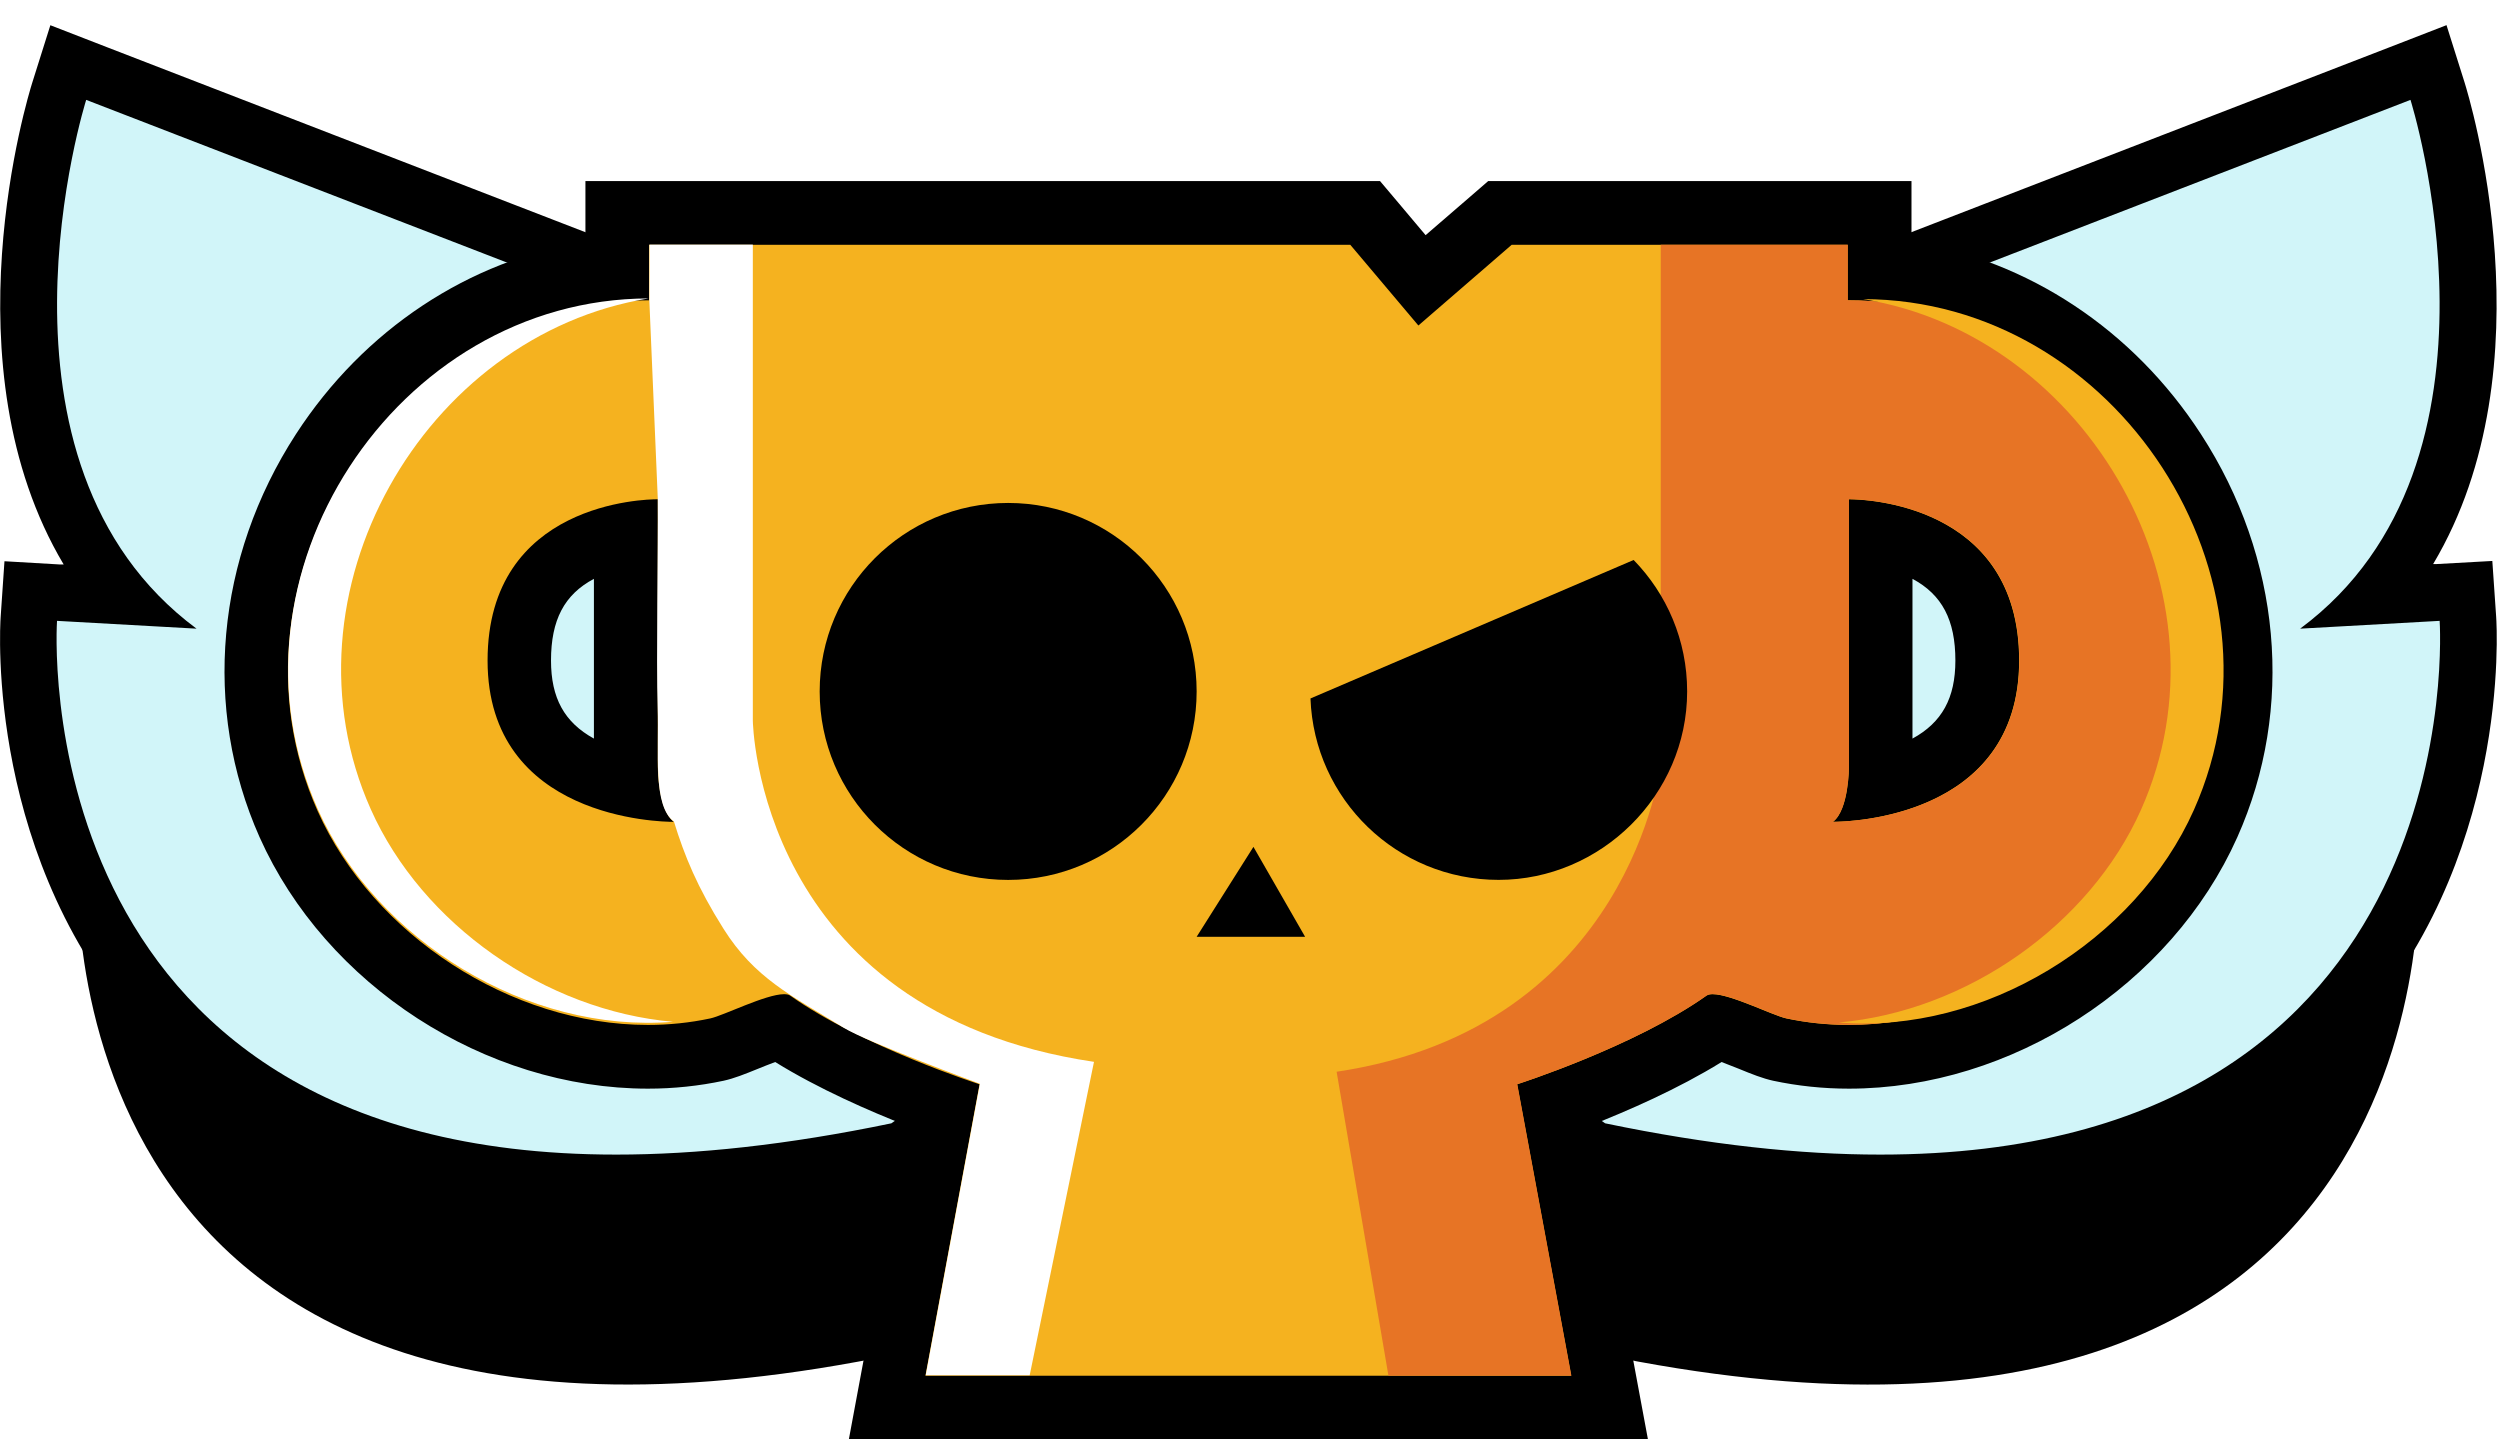
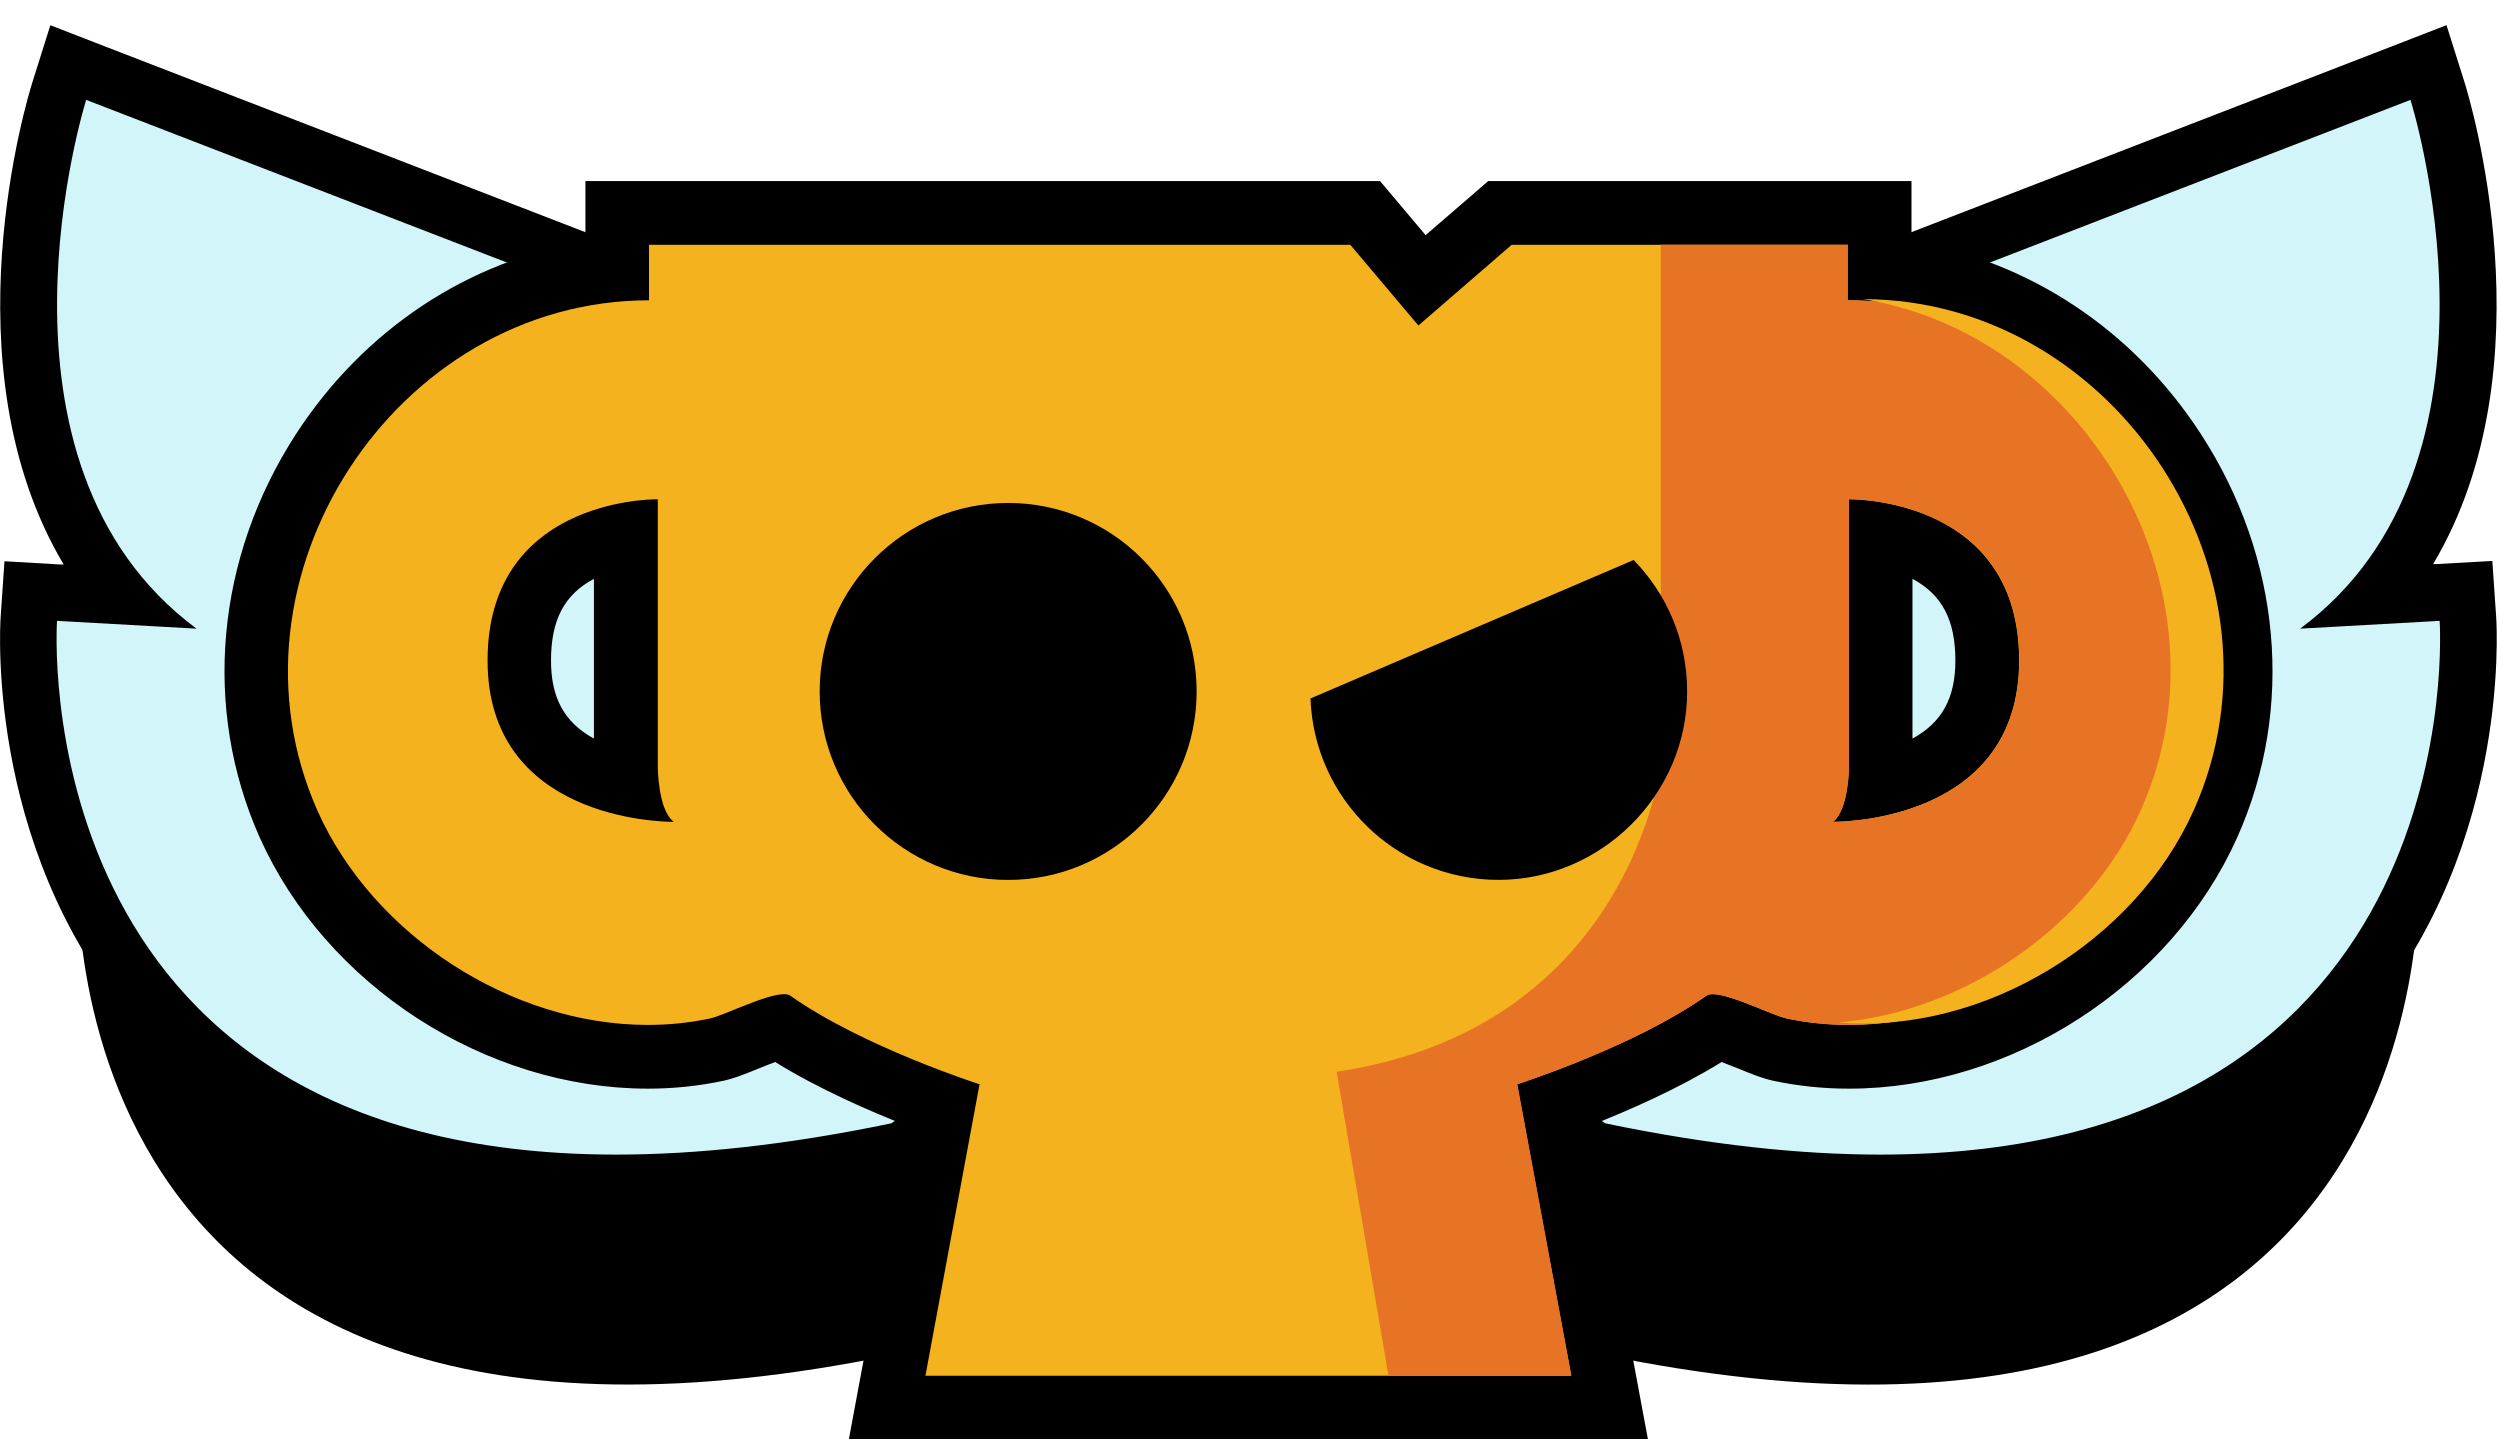
<svg xmlns="http://www.w3.org/2000/svg" width="99" height="57" viewBox="0 0 99 57" fill="none">
  <g filter="url(#filter0_d_2840_19169)">
    <path d="M95.782 31.064L90.353 31.366C99.102 24.884 94.649 10.797 94.649 10.797L49.439 28.276L4.228 10.797C4.228 10.797 -0.23 24.884 8.518 31.366L3.09 31.064C3.09 31.064 1.245 57.757 35.553 50.613L49.467 40.827L63.312 50.613C97.621 57.763 95.776 31.064 95.776 31.064H95.782Z" fill="black" />
  </g>
  <path d="M74.46 46.844C71.095 46.844 67.355 46.418 63.339 45.582L63.109 45.537L49.465 35.897L35.76 45.537L35.536 45.582C31.52 46.418 27.774 46.844 24.415 46.844C16.688 46.844 10.715 44.646 6.666 40.305C0.576 33.789 1.115 24.884 1.143 24.508L1.221 23.403L4.799 23.599C2.376 20.7 1.12 16.73 1.143 11.941C1.165 7.41 2.298 3.764 2.348 3.613L2.707 2.475L49.438 20.543L96.168 2.475L96.527 3.613C96.577 3.764 97.71 7.415 97.732 11.941C97.755 16.73 96.499 20.7 94.076 23.599L97.654 23.403L97.732 24.508C97.76 24.884 98.299 33.783 92.214 40.305C88.165 44.646 82.193 46.844 74.465 46.844H74.46Z" fill="#D1F5F9" />
  <path d="M95.455 3.955C95.455 3.955 99.986 18.294 91.086 24.895L96.61 24.586C96.61 24.586 98.074 45.722 74.459 45.722C71.296 45.722 67.685 45.341 63.563 44.483L49.465 34.523L35.299 44.483C31.178 45.341 27.566 45.722 24.403 45.722C0.8 45.722 2.258 24.586 2.258 24.586L7.782 24.895C-1.118 18.294 3.413 3.955 3.413 3.955L49.437 21.748L95.455 3.955ZM96.874 0.999L94.647 1.863L49.437 19.348L4.221 1.863L1.994 0.999L1.277 3.276C1.108 3.815 -2.167 14.481 2.522 22.354H2.387L0.177 22.225L0.026 24.435C-0.002 24.833 -0.568 34.204 5.847 41.073C10.114 45.649 16.367 47.965 24.415 47.965C27.852 47.965 31.671 47.533 35.765 46.681L36.219 46.586L36.6 46.316L49.47 37.266L62.273 46.311L62.654 46.58L63.109 46.675C67.203 47.528 71.021 47.96 74.459 47.96C82.512 47.96 88.765 45.638 93.032 41.062C99.442 34.192 98.876 24.822 98.848 24.424L98.696 22.214L96.487 22.337H96.352C101.04 14.47 97.765 3.803 97.597 3.265L96.879 0.988L96.874 0.999Z" fill="black" />
  <path d="M35.134 55.739L37.355 43.772C35.84 43.223 33.003 42.096 30.872 40.666C30.519 40.761 29.89 41.019 29.554 41.153C29.027 41.367 28.685 41.501 28.399 41.563C27.513 41.754 26.593 41.849 25.662 41.849C19.802 41.849 13.818 37.974 11.435 32.635C9.338 27.93 9.837 22.412 12.781 17.875C15.484 13.714 19.774 11.09 24.445 10.686V8.432H54.066L56.32 11.101L59.405 8.432H74.428V10.686C79.099 11.09 83.389 13.714 86.092 17.875C89.037 22.412 89.536 27.924 87.438 32.635C85.055 37.974 79.071 41.849 73.211 41.849C72.28 41.849 71.361 41.754 70.475 41.563C70.189 41.501 69.847 41.367 69.319 41.153C68.989 41.019 68.36 40.767 68.001 40.671C65.871 42.101 63.033 43.228 61.519 43.778L63.739 55.745H35.134V55.739ZM24.782 21.15C23.116 21.448 20.559 22.502 20.559 26.158C20.559 29.489 23.01 30.661 24.815 31.065C24.787 30.79 24.782 30.549 24.782 30.37V21.145V21.15ZM74.473 30.375C74.473 30.555 74.467 30.796 74.439 31.07C76.245 30.661 78.696 29.495 78.696 26.164C78.696 22.507 76.138 21.453 74.473 21.156V30.381V30.375Z" fill="#F5B21F" />
  <path d="M73.166 9.693V11.892C83.209 11.892 90.388 22.922 86.288 32.119C84.107 37.015 78.645 40.587 73.211 40.587C72.381 40.587 71.556 40.503 70.738 40.329C70.21 40.217 68.539 39.37 67.822 39.37C67.715 39.37 67.631 39.387 67.575 39.426C64.72 41.451 60.077 42.937 60.077 42.937L62.219 54.478H36.647L38.79 42.937C38.79 42.937 34.152 41.451 31.292 39.426C31.236 39.387 31.152 39.37 31.045 39.37C30.327 39.37 28.651 40.217 28.129 40.329C27.316 40.503 26.486 40.587 25.656 40.587C20.222 40.587 14.766 37.015 12.579 32.119C8.474 22.922 15.652 11.892 25.701 11.892V9.693H53.471L56.168 12.89L59.864 9.693H73.154M72.605 32.545C73.093 32.545 79.957 32.433 79.957 26.158C79.957 19.883 73.682 19.771 73.239 19.771C73.222 19.771 73.216 19.771 73.216 19.771V30.37C73.216 30.37 73.216 32.069 72.582 32.545C72.582 32.545 72.594 32.545 72.611 32.545M26.654 32.545H26.682C26.049 32.069 26.049 30.37 26.049 30.37V19.771C26.049 19.771 26.043 19.771 26.026 19.771C25.583 19.771 19.308 19.883 19.308 26.158C19.308 32.433 26.178 32.545 26.66 32.545M75.689 7.17H58.933L58.221 7.787L56.454 9.312L55.406 8.067L54.649 7.17H23.183V9.57C18.579 10.305 14.412 13.041 11.72 17.191C8.546 22.087 8.008 28.048 10.279 33.151C12.898 39.017 19.218 43.111 25.662 43.111C26.677 43.111 27.686 43.004 28.656 42.797C29.066 42.707 29.486 42.539 30.025 42.32C30.204 42.247 30.456 42.146 30.698 42.056C32.419 43.122 34.438 44.002 35.918 44.58L34.169 54.018L33.614 57.001H65.259L64.704 54.018L62.954 44.58C64.434 44.002 66.453 43.122 68.175 42.056C68.41 42.146 68.668 42.247 68.848 42.32C69.38 42.539 69.807 42.707 70.216 42.797C71.186 43.004 72.196 43.111 73.216 43.111C79.654 43.111 85.98 39.017 88.599 33.151C90.875 28.054 90.337 22.087 87.157 17.191C84.466 13.041 80.299 10.31 75.695 9.57V7.17H75.689ZM75.734 29.248V22.922C76.906 23.55 77.433 24.554 77.433 26.158C77.433 27.639 76.906 28.609 75.734 29.248ZM23.519 29.248C22.347 28.603 21.82 27.639 21.82 26.158C21.82 24.549 22.347 23.545 23.519 22.922V29.248Z" fill="black" />
  <path d="M73.174 11.89V9.691H65.766V30.25C65.766 30.25 64.572 40.703 52.93 42.441L54.982 54.476H62.227L60.085 42.935C60.085 42.935 64.723 41.449 67.583 39.424C68.037 39.105 70.146 40.198 70.746 40.327C76.909 41.639 83.773 37.759 86.291 32.117C90.396 22.92 83.218 11.89 73.168 11.89H73.174ZM72.585 32.543C73.219 32.067 73.219 30.367 73.219 30.367V19.769C73.219 19.769 79.965 19.651 79.965 26.156C79.965 32.661 72.585 32.543 72.585 32.543Z" fill="#E77425" />
  <path d="M73.779 11.845C82.679 13.286 88.589 23.537 84.782 32.072C82.746 36.637 77.867 40.047 72.814 40.49C78.562 40.961 84.563 37.271 86.879 32.072C90.978 22.881 83.811 11.862 73.779 11.845Z" fill="#F5B21F" />
  <path d="M39.923 34.845C44.045 34.845 47.387 31.503 47.387 27.381C47.387 23.259 44.045 19.917 39.923 19.917C35.801 19.917 32.459 23.259 32.459 27.381C32.459 31.503 35.801 34.845 39.923 34.845Z" fill="black" />
  <path d="M64.692 22.175L51.895 27.659C52.04 31.652 55.315 34.843 59.347 34.843C63.379 34.843 66.811 31.501 66.811 27.379C66.811 25.355 66.004 23.521 64.692 22.175Z" fill="black" />
-   <path d="M47.387 37.097L49.636 33.536L51.682 37.097H47.387Z" fill="black" />
-   <path d="M25.685 11.818C16.786 13.26 10.875 23.511 14.683 32.046C16.718 36.611 21.597 40.02 26.65 40.463C20.902 40.934 14.902 37.244 12.585 32.046C8.486 22.855 15.653 11.835 25.685 11.818Z" fill="white" />
-   <path d="M29.812 28.551V9.687H25.718C25.718 9.687 25.718 11.885 25.713 11.885L26.049 19.769C26.066 21.603 25.982 26.174 26.044 28.013C26.105 29.835 25.836 31.899 26.689 32.538C27.104 33.884 27.608 35.129 28.657 36.789C29.874 38.718 31.304 39.414 33.418 40.704C34.366 41.281 38.802 42.919 38.802 42.919L36.659 54.46H40.776L43.322 42.049C29.964 40.07 29.812 28.54 29.812 28.54V28.551Z" fill="white" />
  <defs>
    <filter id="filter0_d_2840_19169" x="3.072" y="10.797" width="92.721" height="44.032" filterUnits="userSpaceOnUse" color-interpolation-filters="sRGB">
      <feFlood flood-opacity="0" result="BackgroundImageFix" />
      <feColorMatrix in="SourceAlpha" type="matrix" values="0 0 0 0 0 0 0 0 0 0 0 0 0 0 0 0 0 0 127 0" result="hardAlpha" />
      <feOffset dy="3" />
      <feComposite in2="hardAlpha" operator="out" />
      <feColorMatrix type="matrix" values="0 0 0 0 0 0 0 0 0 0 0 0 0 0 0 0 0 0 0.25 0" />
      <feBlend mode="normal" in2="BackgroundImageFix" result="effect1_dropShadow_2840_19169" />
      <feBlend mode="normal" in="SourceGraphic" in2="effect1_dropShadow_2840_19169" result="shape" />
    </filter>
  </defs>
</svg>